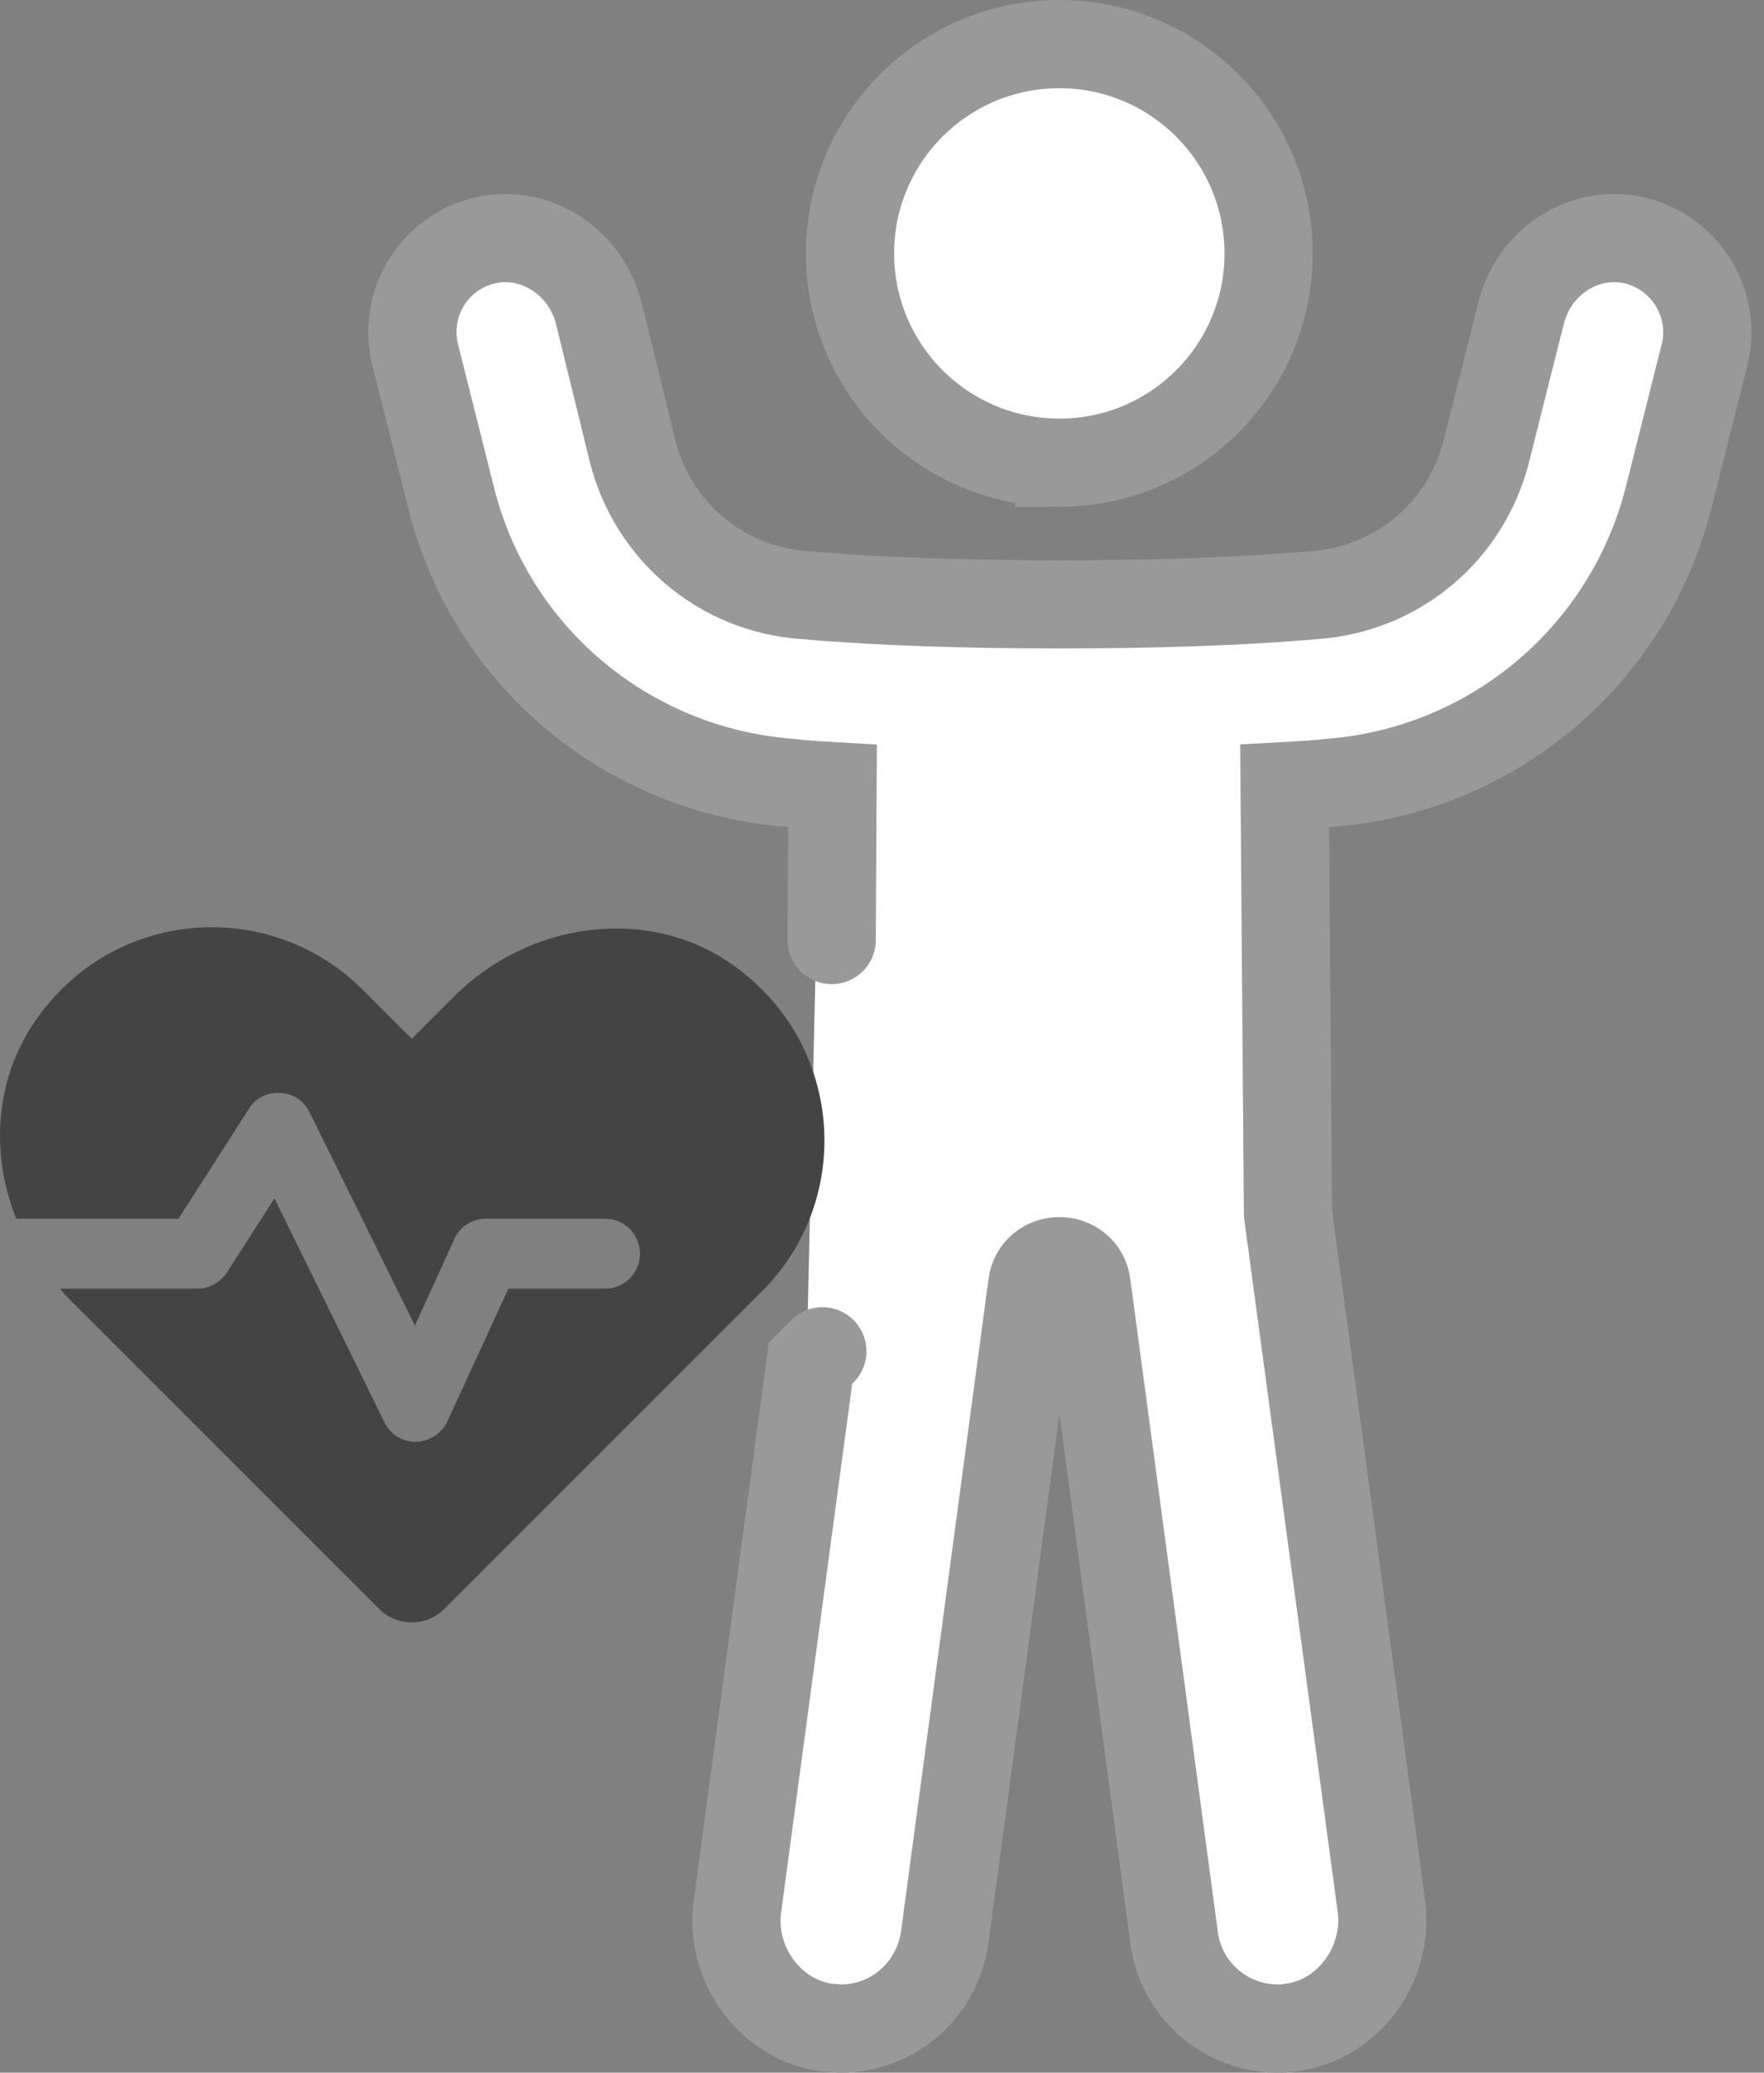
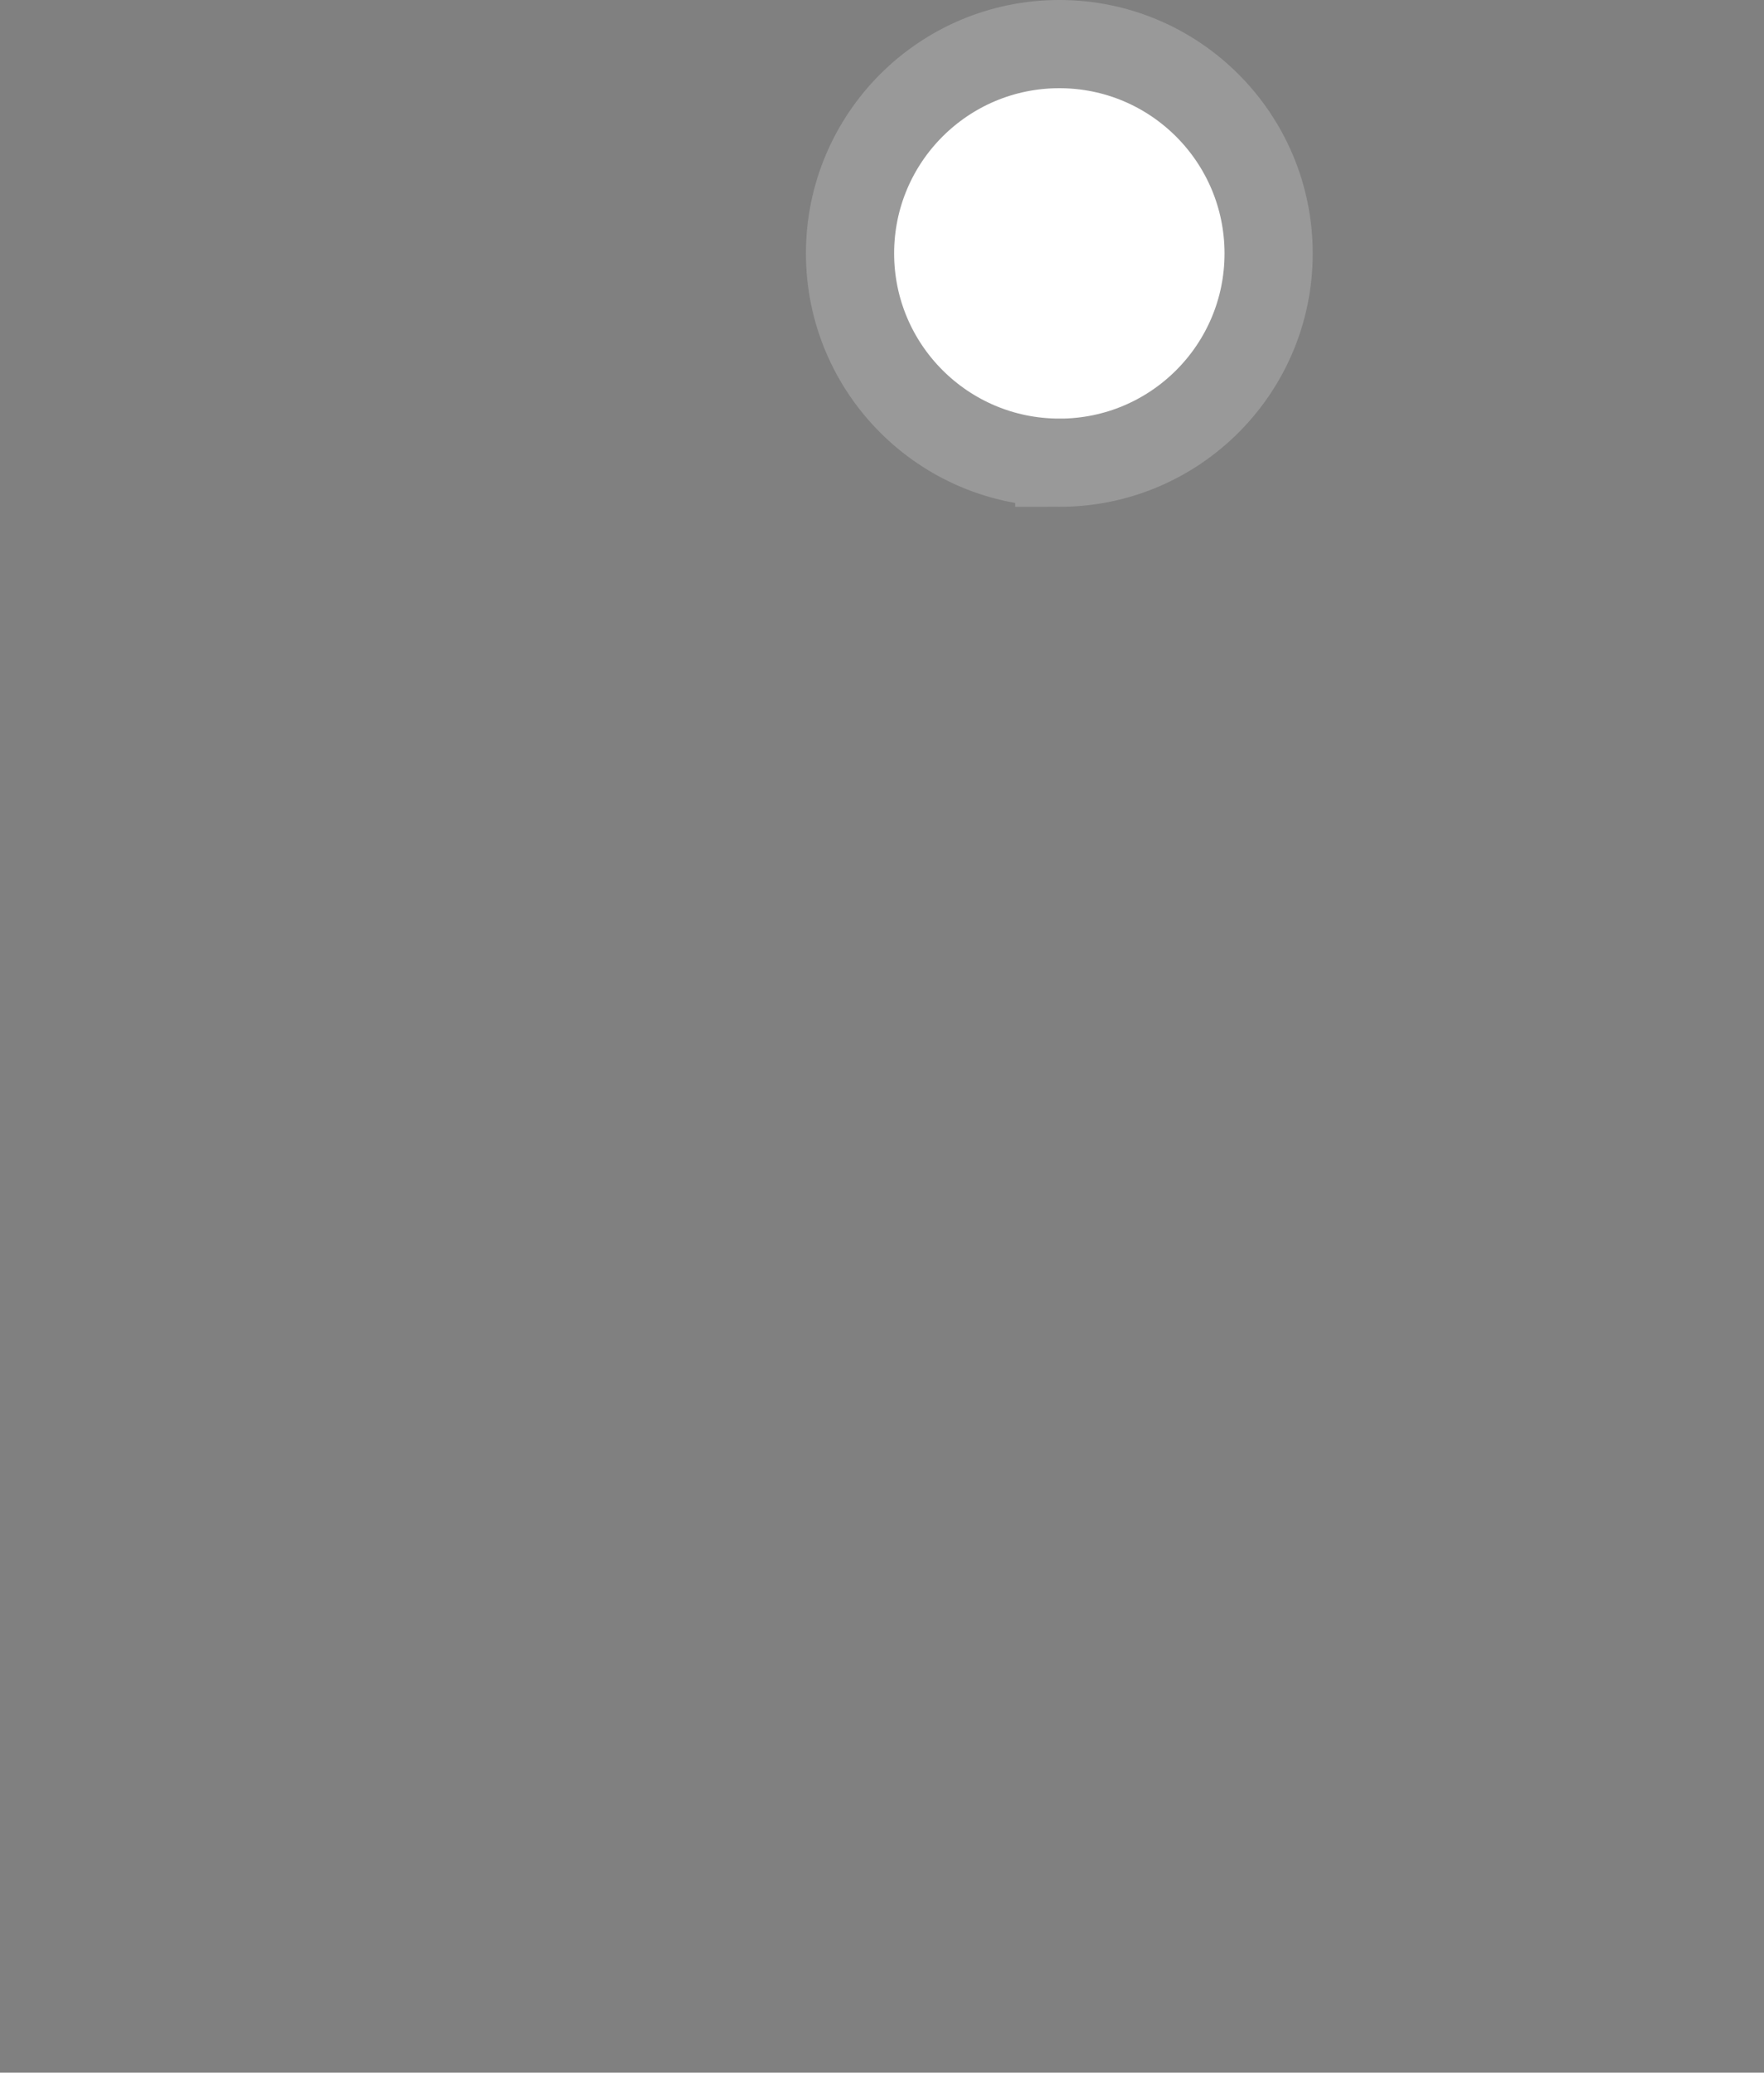
<svg xmlns="http://www.w3.org/2000/svg" width="40" height="47" viewBox="0 0 40 47" fill="none">
  <rect x="0" y="0" width="40" height="47" fill="#808080" stroke="none" />
-   <path d="M37.488 11.276L38.297 8.058H38.299C38.606 6.844 37.797 5.611 36.545 5.418C35.427 5.265 34.405 6.016 34.136 7.115L33.346 10.256C32.885 12.048 31.342 13.358 29.473 13.493C27.738 13.646 25.773 13.704 23.673 13.704C21.573 13.704 19.627 13.646 17.873 13.493C16.004 13.358 14.463 12.048 14 10.256L13.23 7.115C12.961 6.016 11.92 5.265 10.821 5.418C9.549 5.611 8.758 6.844 9.067 8.058L9.876 11.276C10.762 14.859 13.845 17.462 17.545 17.75C17.852 17.789 18.2 17.808 18.527 17.827L18.508 21.316L18.296 30.642L18.027 30.912L16.369 43.245C16.195 44.536 17.12 45.827 18.431 45.981C18.527 45.981 18.623 46 18.719 46C19.895 46 20.897 45.133 21.07 43.939L23.055 29.139C23.093 28.81 23.364 28.599 23.672 28.599C23.979 28.599 24.25 28.81 24.288 29.139L26.273 43.939C26.427 45.133 27.448 46 28.624 46H28.624C28.72 46 28.797 46 28.893 45.981C30.223 45.827 31.147 44.536 30.974 43.226L28.855 27.521L28.778 17.827C29.125 17.808 29.471 17.789 29.819 17.75C33.5 17.462 36.583 14.861 37.488 11.276Z" fill="white" />
-   <path d="M18.647 30.642L18.378 30.912L16.72 43.245C16.546 44.536 17.472 45.827 18.782 45.981C18.878 45.981 18.974 46 19.07 46C20.246 46 21.248 45.133 21.422 43.939L23.406 29.139C23.444 28.81 23.715 28.599 24.023 28.599C24.33 28.599 24.601 28.81 24.639 29.139L26.624 43.939C26.778 45.133 27.8 46 28.975 46C29.071 46 29.148 46 29.244 45.981C30.574 45.827 31.498 44.536 31.325 43.226L29.206 27.521L29.129 17.827C29.477 17.808 29.823 17.789 30.17 17.75C33.851 17.462 36.934 14.861 37.839 11.276L38.648 8.058H38.65C38.957 6.844 38.148 5.611 36.896 5.418C35.778 5.265 34.756 6.016 34.487 7.115L33.697 10.256C33.236 12.048 31.693 13.358 29.824 13.493C28.09 13.646 26.124 13.704 24.024 13.704C21.924 13.704 19.978 13.646 18.224 13.493C16.355 13.358 14.814 12.048 14.351 10.256L13.581 7.115C13.312 6.016 12.271 5.265 11.172 5.418C9.9 5.611 9.109 6.844 9.418 8.058L10.227 11.276C11.113 14.859 14.196 17.462 17.896 17.75C18.204 17.789 18.551 17.808 18.878 17.827L18.859 21.316" stroke="#999999" stroke-width="2" stroke-linecap="round" />
  <path d="M24.021 10.493C26.643 10.493 28.767 8.368 28.767 5.748C28.767 3.127 26.643 1 24.021 1C21.399 1 19.275 3.126 19.275 5.746C19.275 8.366 21.401 10.492 24.021 10.492V10.493Z" fill="white" stroke="#999999" stroke-width="2" />
-   <path d="M17.28 29.279L10.072 36.487C9.668 36.891 9.005 36.891 8.601 36.487L1.538 29.424C1.48 29.366 1.408 29.294 1.365 29.222H4.479C4.738 29.222 4.998 29.078 5.142 28.861L6.223 27.175L8.717 32.249C8.846 32.523 9.12 32.696 9.423 32.696H9.438C9.74 32.681 10.014 32.508 10.144 32.235L11.528 29.222H13.719C14.166 29.222 14.512 28.861 14.512 28.429C14.512 27.996 14.166 27.636 13.719 27.636H11.023C10.706 27.636 10.432 27.809 10.303 28.097L9.409 30.058L7.016 25.214C6.886 24.955 6.641 24.796 6.353 24.782C6.064 24.767 5.79 24.897 5.646 25.142L4.046 27.636H0.37C-0.221 26.18 -0.12 24.493 0.788 23.167C2.561 20.572 6.122 20.342 8.227 22.446L9.337 23.556L10.303 22.59C11.96 20.933 14.627 20.515 16.559 21.841C19.139 23.614 19.384 27.175 17.28 29.279Z" fill="#444444" />
</svg>